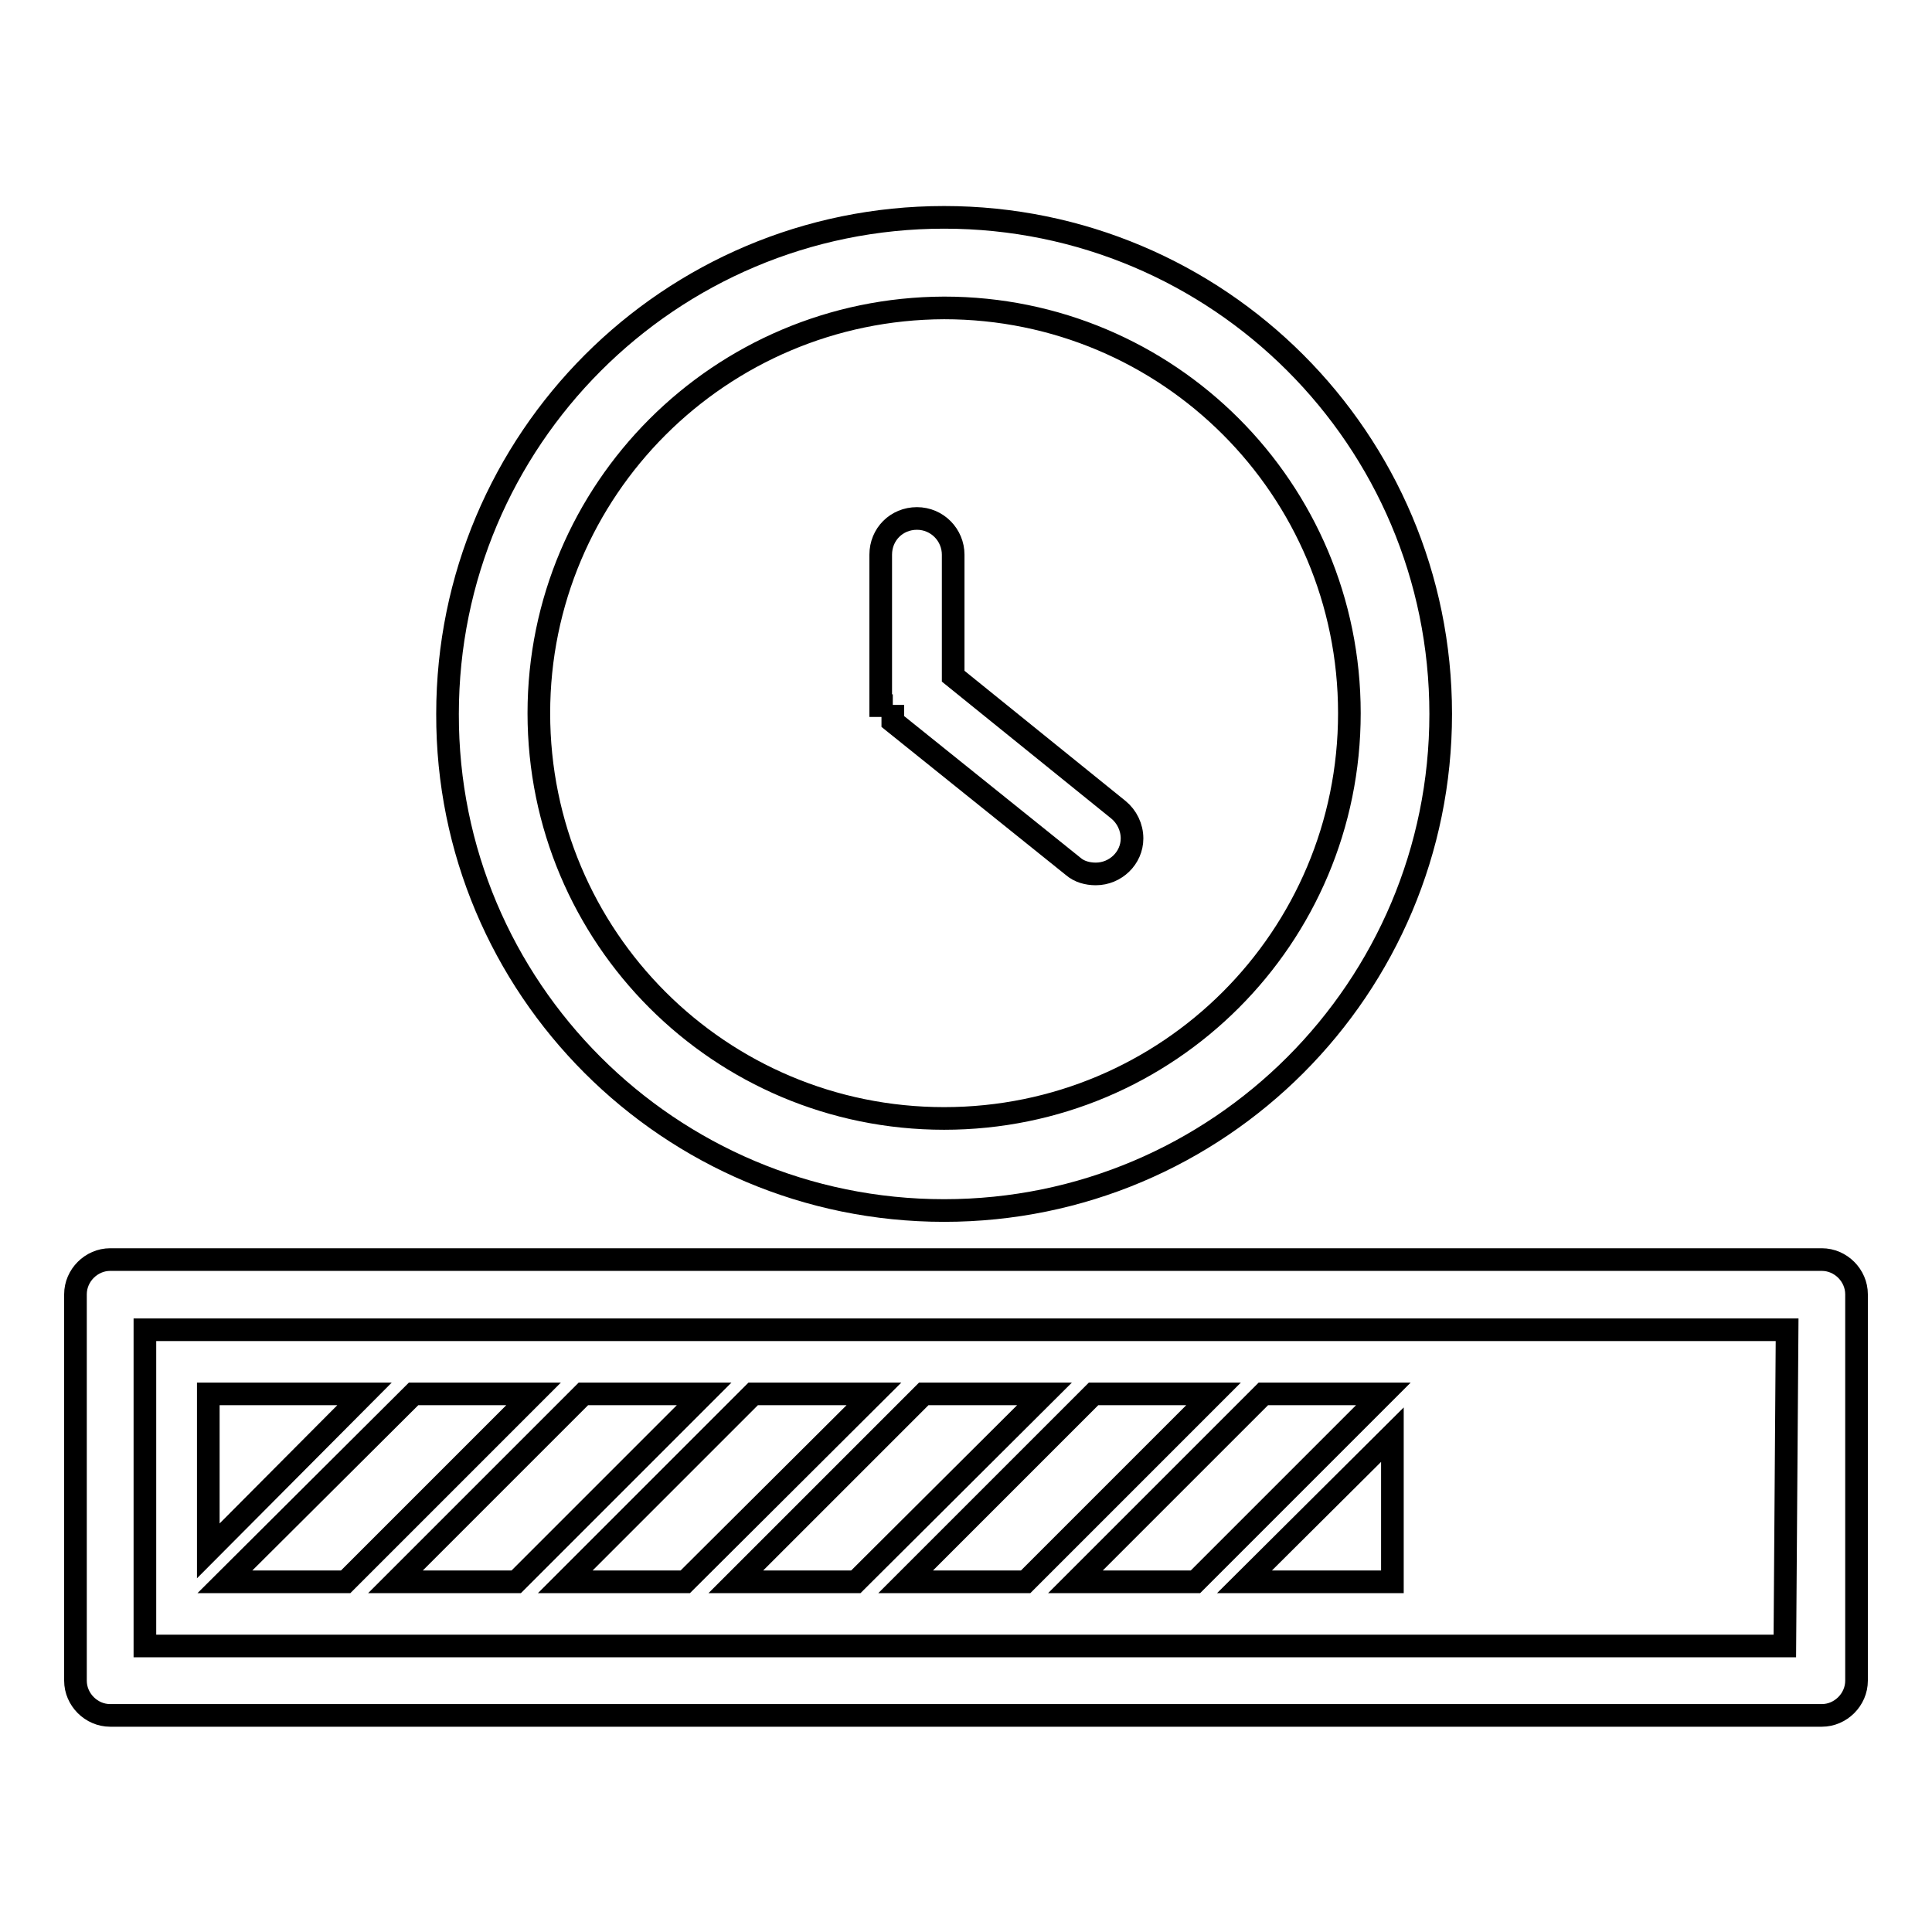
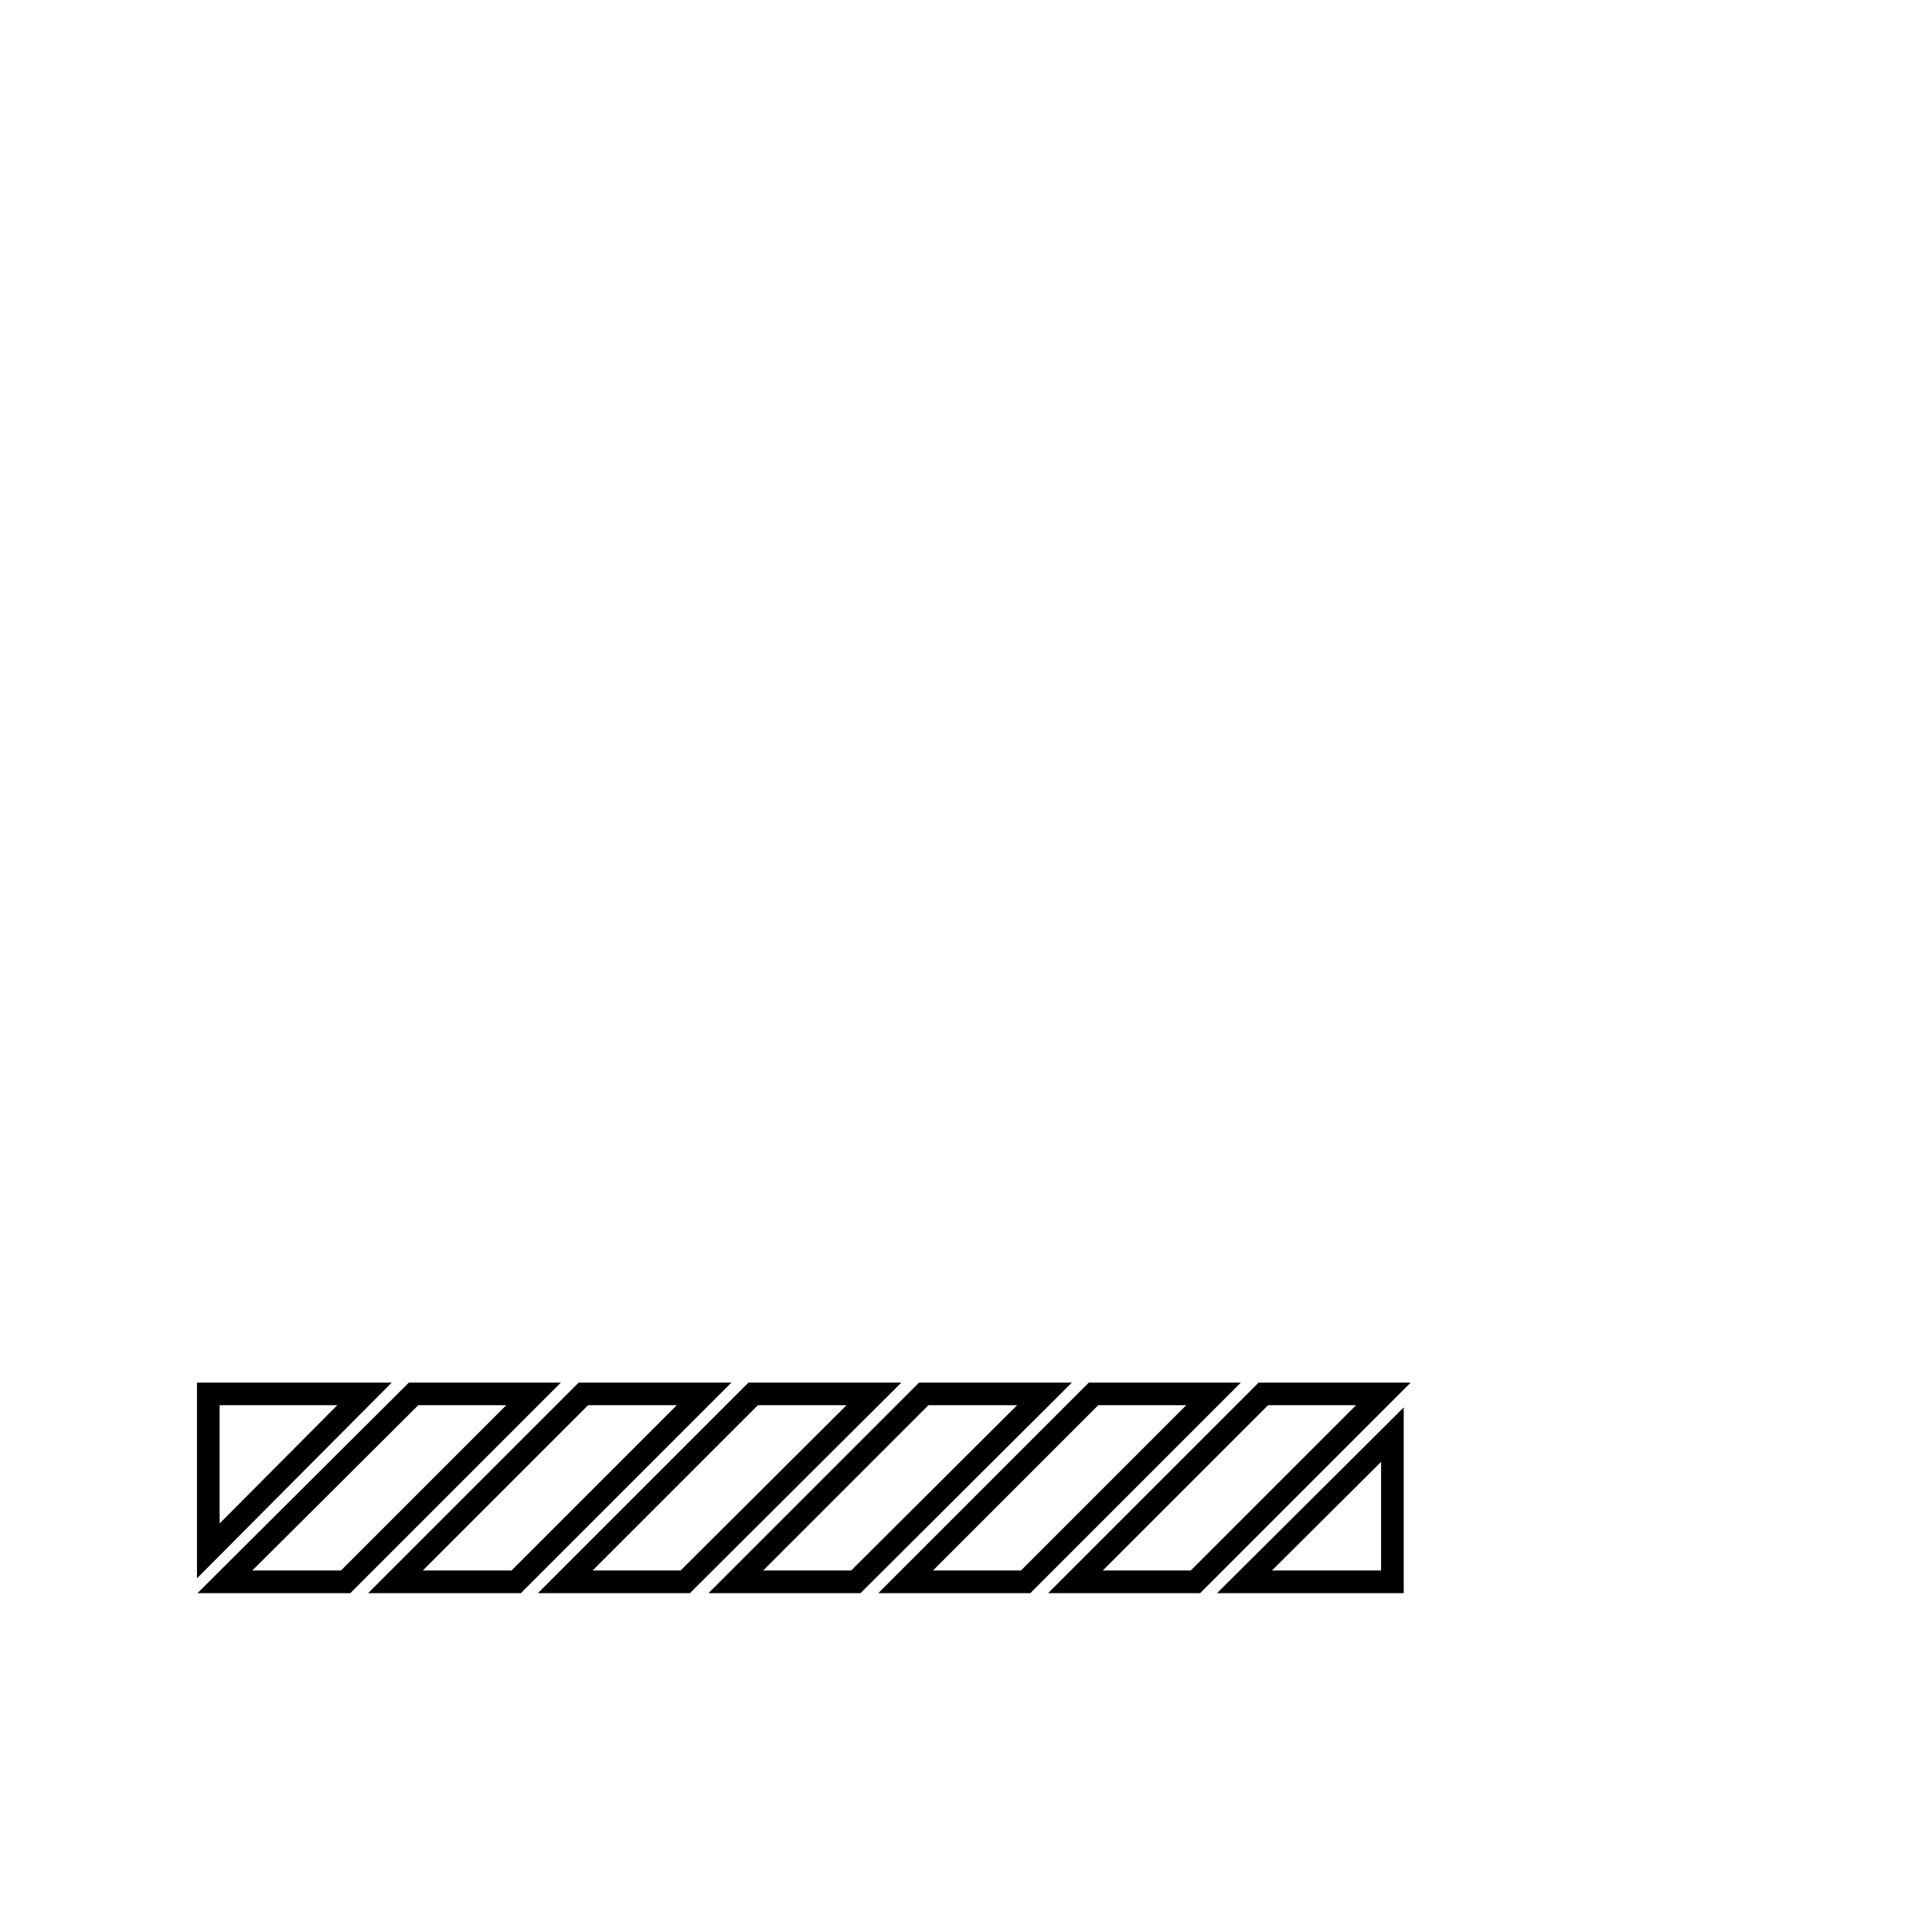
<svg xmlns="http://www.w3.org/2000/svg" version="1.1" x="0px" y="0px" viewBox="0 0 256 256" enable-background="new 0 0 256 256" xml:space="preserve">
  <g>
-     <path stroke-width="3" fill-opacity="0" stroke="#000000" d="M125.1,160.4c36.4,0,65.8-29.5,65.8-65.8c0-36.4-29.5-65.8-65.8-65.8c-36.4,0-65.8,29.5-65.8,65.8 C59.2,130.9,88.7,160.4,125.1,160.4z M125.1,40.8c29.7,0,53.7,24,53.7,53.7s-24,53.7-53.7,53.7c-29.7,0-53.7-24-53.7-53.7l0,0 C71.4,64.9,95.4,40.9,125.1,40.8L125.1,40.8z" />
-     <path stroke-width="3" fill-opacity="0" stroke="#000000" d="M118.3,93.4v2.2l23.9,19.2c0.8,0.7,1.9,1,3,1c2.6,0,4.8-2.1,4.8-4.7c0-1.5-0.7-2.9-1.8-3.8l-21.9-17.7V73.5 c0-2.6-2.1-4.8-4.8-4.8s-4.8,2.1-4.8,4.8l0,0v20H118.3z M241.1,166.9H14.6c-2.5,0-4.6,2.1-4.6,4.6l0,0v51.2c0,2.5,2.1,4.6,4.6,4.6 l0,0h226.8c2.5,0,4.6-2.1,4.6-4.6l0,0v-51.2c0-2.5-2.1-4.6-4.6-4.6C241.3,166.9,241.2,166.9,241.1,166.9z M236.5,218.1H19.2v-41.9 h217.6L236.5,218.1z" />
    <path stroke-width="3" fill-opacity="0" stroke="#000000" d="M27.6,184.7v20.8l20.7-20.8H27.6z M135.9,209.6l24.9-24.9h-15.9L120,209.6H135.9z M45.8,209.6l24.9-24.9 H54.8l-25,24.9H45.8z M90.8,209.6l25-24.9h-16l-24.9,24.9H90.8z M68.4,209.6l24.9-24.9h-16l-24.9,24.9H68.4z M113.4,209.6l25-24.9 h-16l-24.9,24.9H113.4z M158.4,209.6l24.9-24.9h-15.9l-24.9,24.9H158.4z M184.5,209.6v-19.5l-19.6,19.5H184.5z" />
  </g>
</svg>